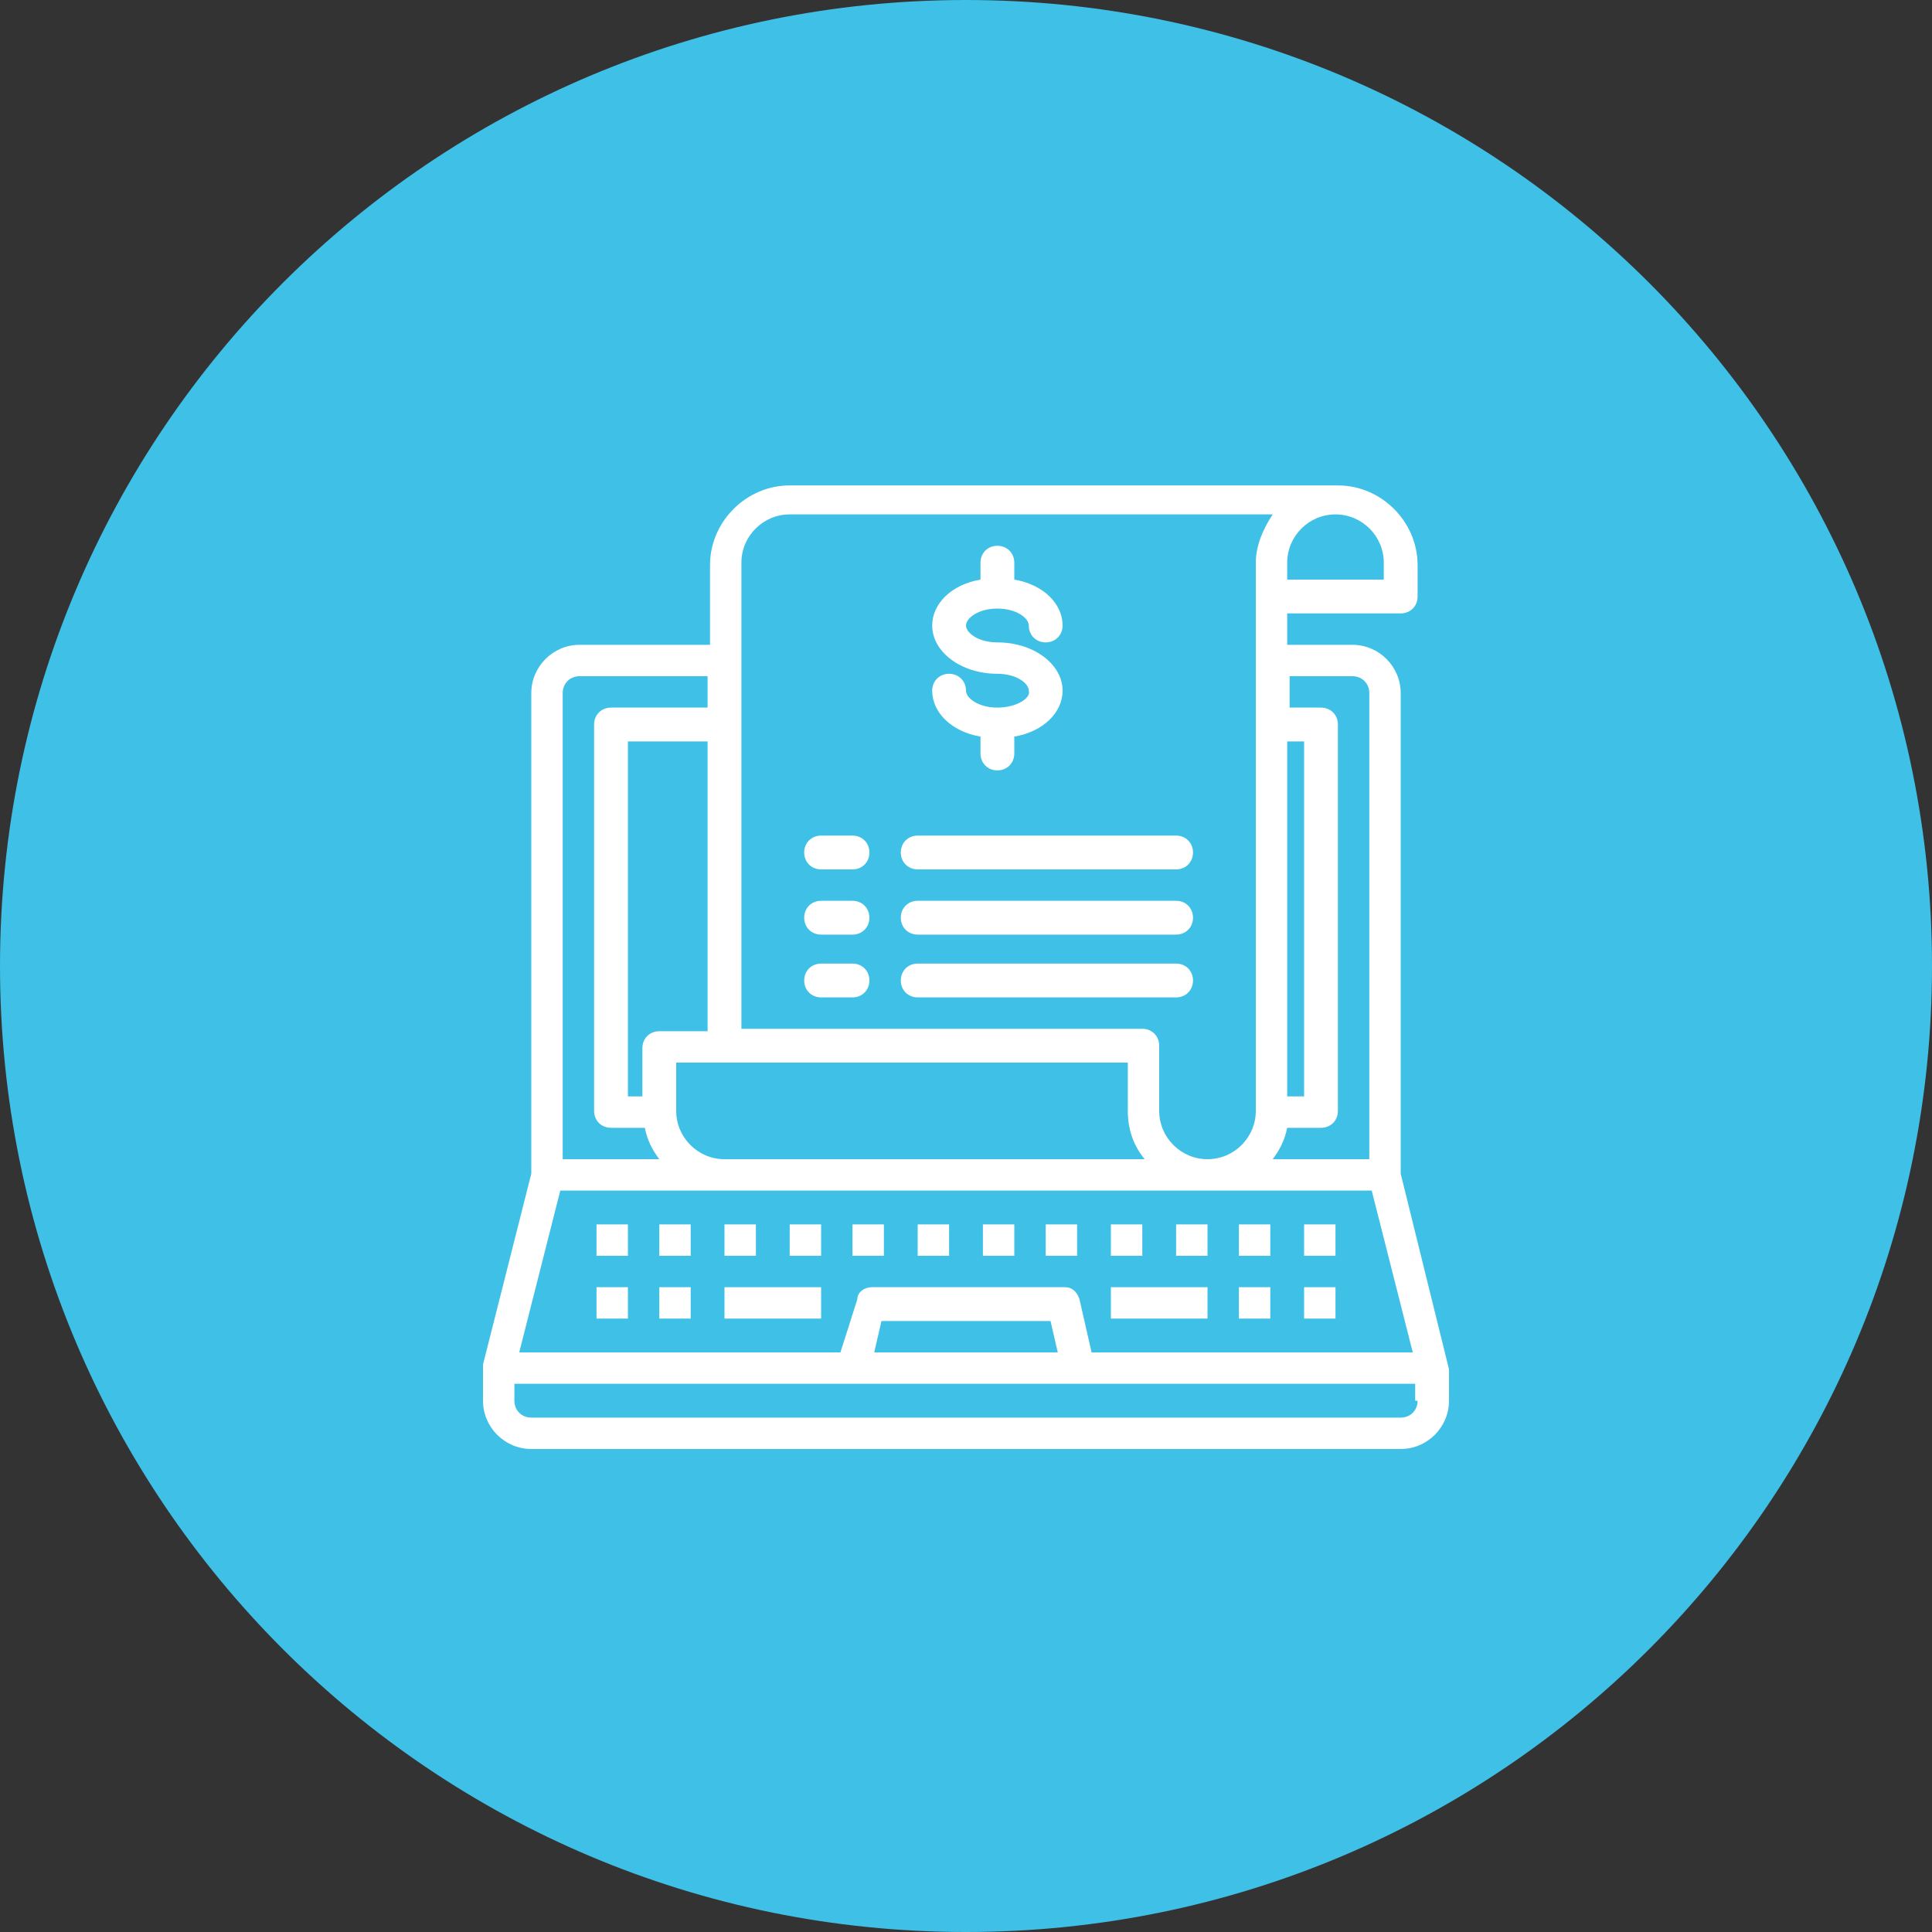
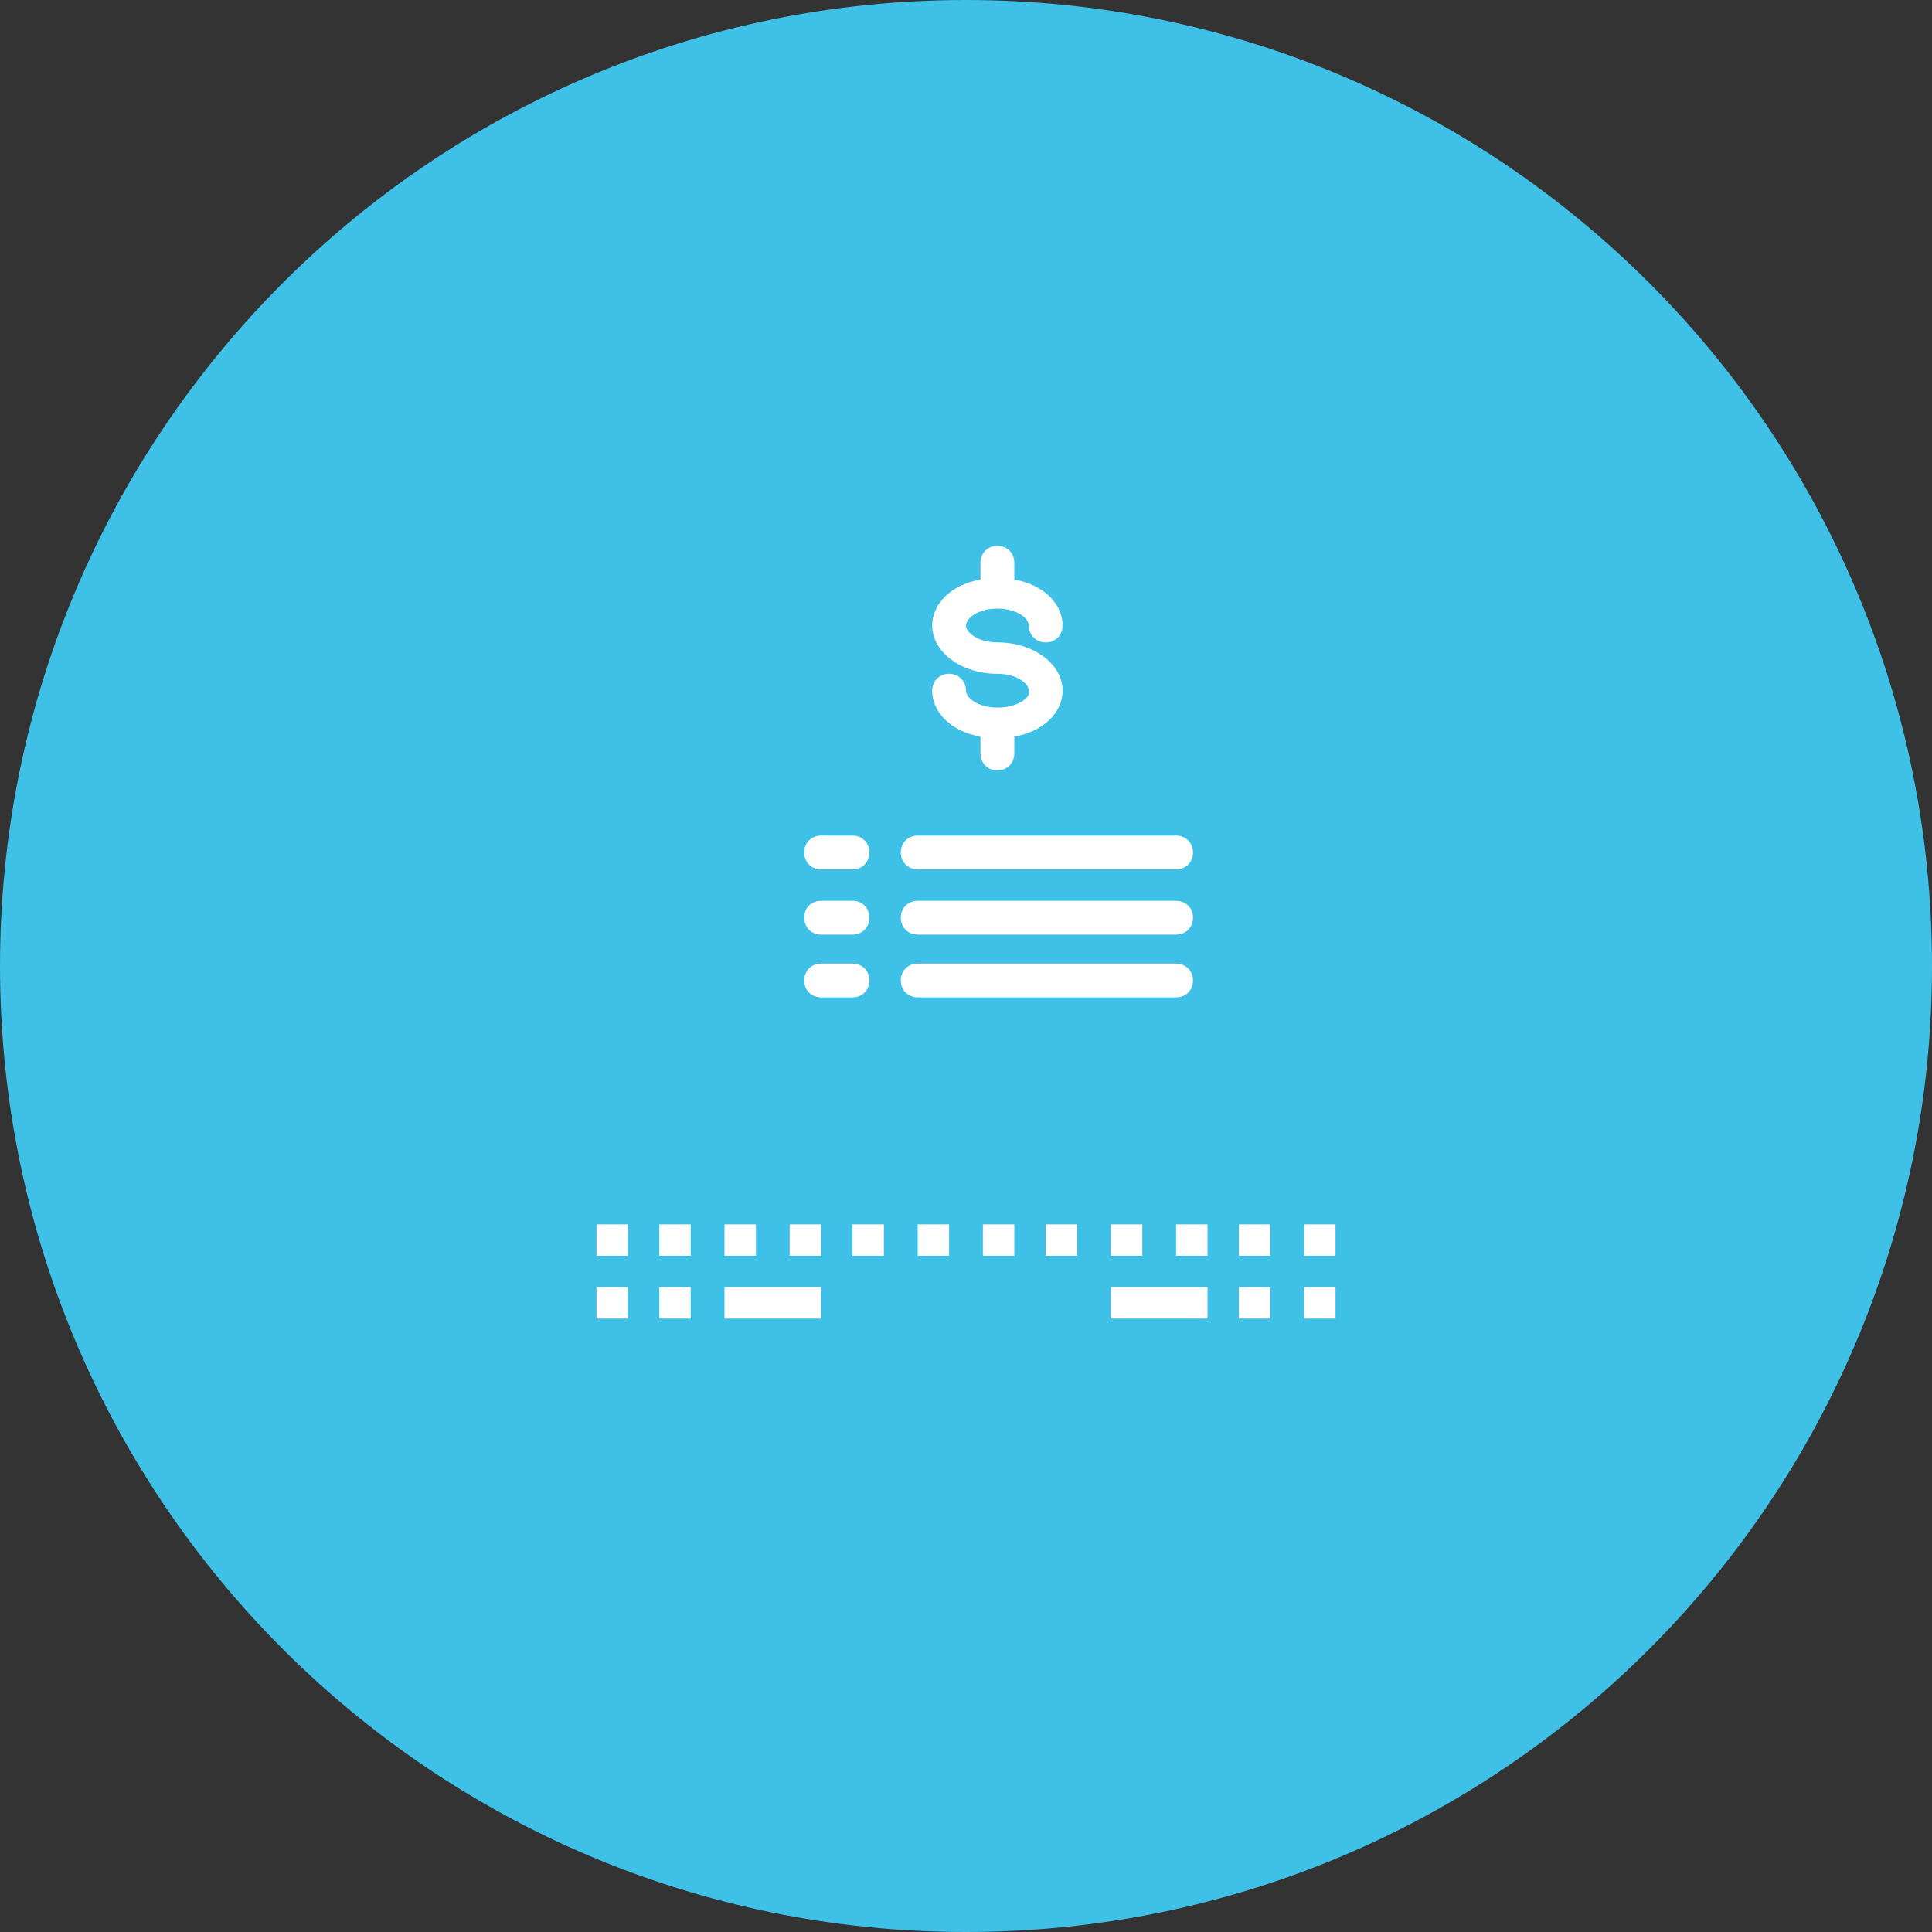
<svg xmlns="http://www.w3.org/2000/svg" id="Layer_1" x="0px" y="0px" width="80px" height="80px" viewBox="0 0 80 80" style="enable-background:new 0 0 80 80;" xml:space="preserve">
  <rect x="0" y="0" width="80" height="80" fill="#333333" stroke="none" />
  <style type="text/css">	.st0{fill:#3FC0E7;}	.st1{fill:#FFFFFF;}</style>
  <path class="st0" d="M40,80c22.1,0,40-17.9,40-40S62.1,0,40,0S0,17.9,0,40S17.9,80,40,80z" />
  <g id="shopping_·_shop_·_ecommerce_·_bill_·_online">
-     <path class="st1" d="M58,48.6V28.7c0-1.1-0.9-2-2-2h-2.7v-1.3H58c0.4,0,0.7-0.3,0.7-0.7v-1.3c0-1.8-1.5-3.3-3.3-3.3H32.7  c-1.8,0-3.3,1.5-3.3,3.3v3.3H24c-1.1,0-2,0.9-2,2v19.9l-2,7.9l0,1.5c0,1.1,0.9,2,2,2h36c1.1,0,2-0.9,2-2v-1.3L58,48.6z M53.3,23.3  c0-1.1,0.9-2,2-2s2,0.9,2,2V24h-4V23.3z M53.3,30.7H54v14.7h-0.7V30.7z M54.7,46.7c0.4,0,0.7-0.3,0.7-0.7V30c0-0.4-0.3-0.7-0.7-0.7  h-1.3V28H56c0.4,0,0.7,0.3,0.7,0.7V48h-4c0.3-0.4,0.5-0.8,0.6-1.3H54.7z M30.7,23.3c0-1.1,0.9-2,2-2h20c-0.4,0.6-0.7,1.3-0.7,2v1.3  c0,0,0,0,0,0s0,0,0,0V46c0,1.1-0.9,2-2,2s-2-0.9-2-2v-2.7c0-0.4-0.3-0.7-0.7-0.7H30.7V23.3z M46.7,44v2c0,0.7,0.2,1.4,0.7,2H30  c-1.1,0-2-0.9-2-2v-2H46.7z M27.3,42.7c-0.4,0-0.7,0.3-0.7,0.7v2H26V30.7h3.3v12H27.3z M23.3,28.7c0-0.4,0.3-0.7,0.7-0.7h5.3v1.3  h-4c-0.4,0-0.7,0.3-0.7,0.7v16c0,0.4,0.3,0.7,0.7,0.7h1.4c0.1,0.5,0.3,0.9,0.6,1.3h-4V28.7z M23.2,49.3h33.6l1.7,6.7H45.2l-0.5-2.2  c-0.1-0.3-0.3-0.5-0.6-0.5h-8c-0.3,0-0.6,0.2-0.6,0.5L34.8,56H21.5L23.2,49.3z M43.8,56h-7.6l0.3-1.3h7L43.8,56z M58.7,58  c0,0.4-0.3,0.7-0.7,0.7H22c-0.4,0-0.7-0.3-0.7-0.7v-0.7h37.3V58z" />
    <path class="st1" d="M43.3,50.7h1.3V52h-1.3V50.7z" />
    <path class="st1" d="M24.7,50.7H26V52h-1.3V50.7z" />
    <path class="st1" d="M27.3,50.7h1.3V52h-1.3V50.7z" />
    <path class="st1" d="M30,50.7h1.3V52H30V50.7z" />
    <path class="st1" d="M32.7,50.7H34V52h-1.3V50.7z" />
    <path class="st1" d="M46,50.7h1.3V52H46V50.7z" />
    <path class="st1" d="M48.7,50.7H50V52h-1.3V50.7z" />
    <path class="st1" d="M51.3,50.7h1.3V52h-1.3V50.7z" />
    <path class="st1" d="M35.3,50.7h1.3V52h-1.3V50.7z" />
    <path class="st1" d="M38,50.7h1.3V52H38V50.7z" />
    <path class="st1" d="M40.7,50.7H42V52h-1.3V50.7z" />
    <path class="st1" d="M54,50.7h1.3V52H54V50.7z" />
    <path class="st1" d="M46,53.3h4v1.3h-4V53.3z" />
    <path class="st1" d="M51.3,53.3h1.3v1.3h-1.3V53.3z" />
    <path class="st1" d="M54,53.3h1.3v1.3H54V53.3z" />
    <path class="st1" d="M24.7,53.3H26v1.3h-1.3V53.3z" />
    <path class="st1" d="M27.3,53.3h1.3v1.3h-1.3V53.3z" />
    <path class="st1" d="M30,53.3h4v1.3h-4V53.3z" />
    <path class="st1" d="M41.3,29.3c-0.8,0-1.3-0.4-1.3-0.7c0-0.4-0.3-0.7-0.7-0.7c-0.4,0-0.7,0.3-0.7,0.7c0,0.9,0.8,1.7,2,1.9v0.7  c0,0.4,0.3,0.7,0.7,0.7c0.4,0,0.7-0.3,0.7-0.7v-0.7c1.2-0.2,2-1,2-1.9c0-1.1-1.2-2-2.7-2c-0.8,0-1.3-0.4-1.3-0.7s0.5-0.7,1.3-0.7  c0.8,0,1.3,0.4,1.3,0.7c0,0.4,0.3,0.7,0.7,0.7c0.4,0,0.7-0.3,0.7-0.7c0-0.9-0.8-1.7-2-1.9v-0.7c0-0.4-0.3-0.7-0.7-0.7  c-0.4,0-0.7,0.3-0.7,0.7v0.7c-1.2,0.2-2,1-2,1.9c0,1.1,1.2,2,2.7,2c0.8,0,1.3,0.4,1.3,0.7C42.7,28.9,42.1,29.3,41.3,29.3z" />
    <path class="st1" d="M38,36h10.7c0.4,0,0.7-0.3,0.7-0.7s-0.3-0.7-0.7-0.7H38c-0.4,0-0.7,0.3-0.7,0.7S37.6,36,38,36z" />
    <path class="st1" d="M38,38.7h10.7c0.4,0,0.7-0.3,0.7-0.7c0-0.4-0.3-0.7-0.7-0.7H38c-0.4,0-0.7,0.3-0.7,0.7  C37.3,38.4,37.6,38.7,38,38.7z" />
    <path class="st1" d="M38,41.3h10.7c0.4,0,0.7-0.3,0.7-0.7c0-0.4-0.3-0.7-0.7-0.7H38c-0.4,0-0.7,0.3-0.7,0.7  C37.3,41,37.6,41.3,38,41.3z" />
    <path class="st1" d="M34,36h1.3c0.4,0,0.7-0.3,0.7-0.7s-0.3-0.7-0.7-0.7H34c-0.4,0-0.7,0.3-0.7,0.7S33.6,36,34,36z" />
    <path class="st1" d="M34,38.7h1.3c0.4,0,0.7-0.3,0.7-0.7c0-0.4-0.3-0.7-0.7-0.7H34c-0.4,0-0.7,0.3-0.7,0.7  C33.3,38.4,33.6,38.7,34,38.7z" />
    <path class="st1" d="M34,41.3h1.3c0.4,0,0.7-0.3,0.7-0.7c0-0.4-0.3-0.7-0.7-0.7H34c-0.4,0-0.7,0.3-0.7,0.7  C33.3,41,33.6,41.3,34,41.3z" />
  </g>
</svg>